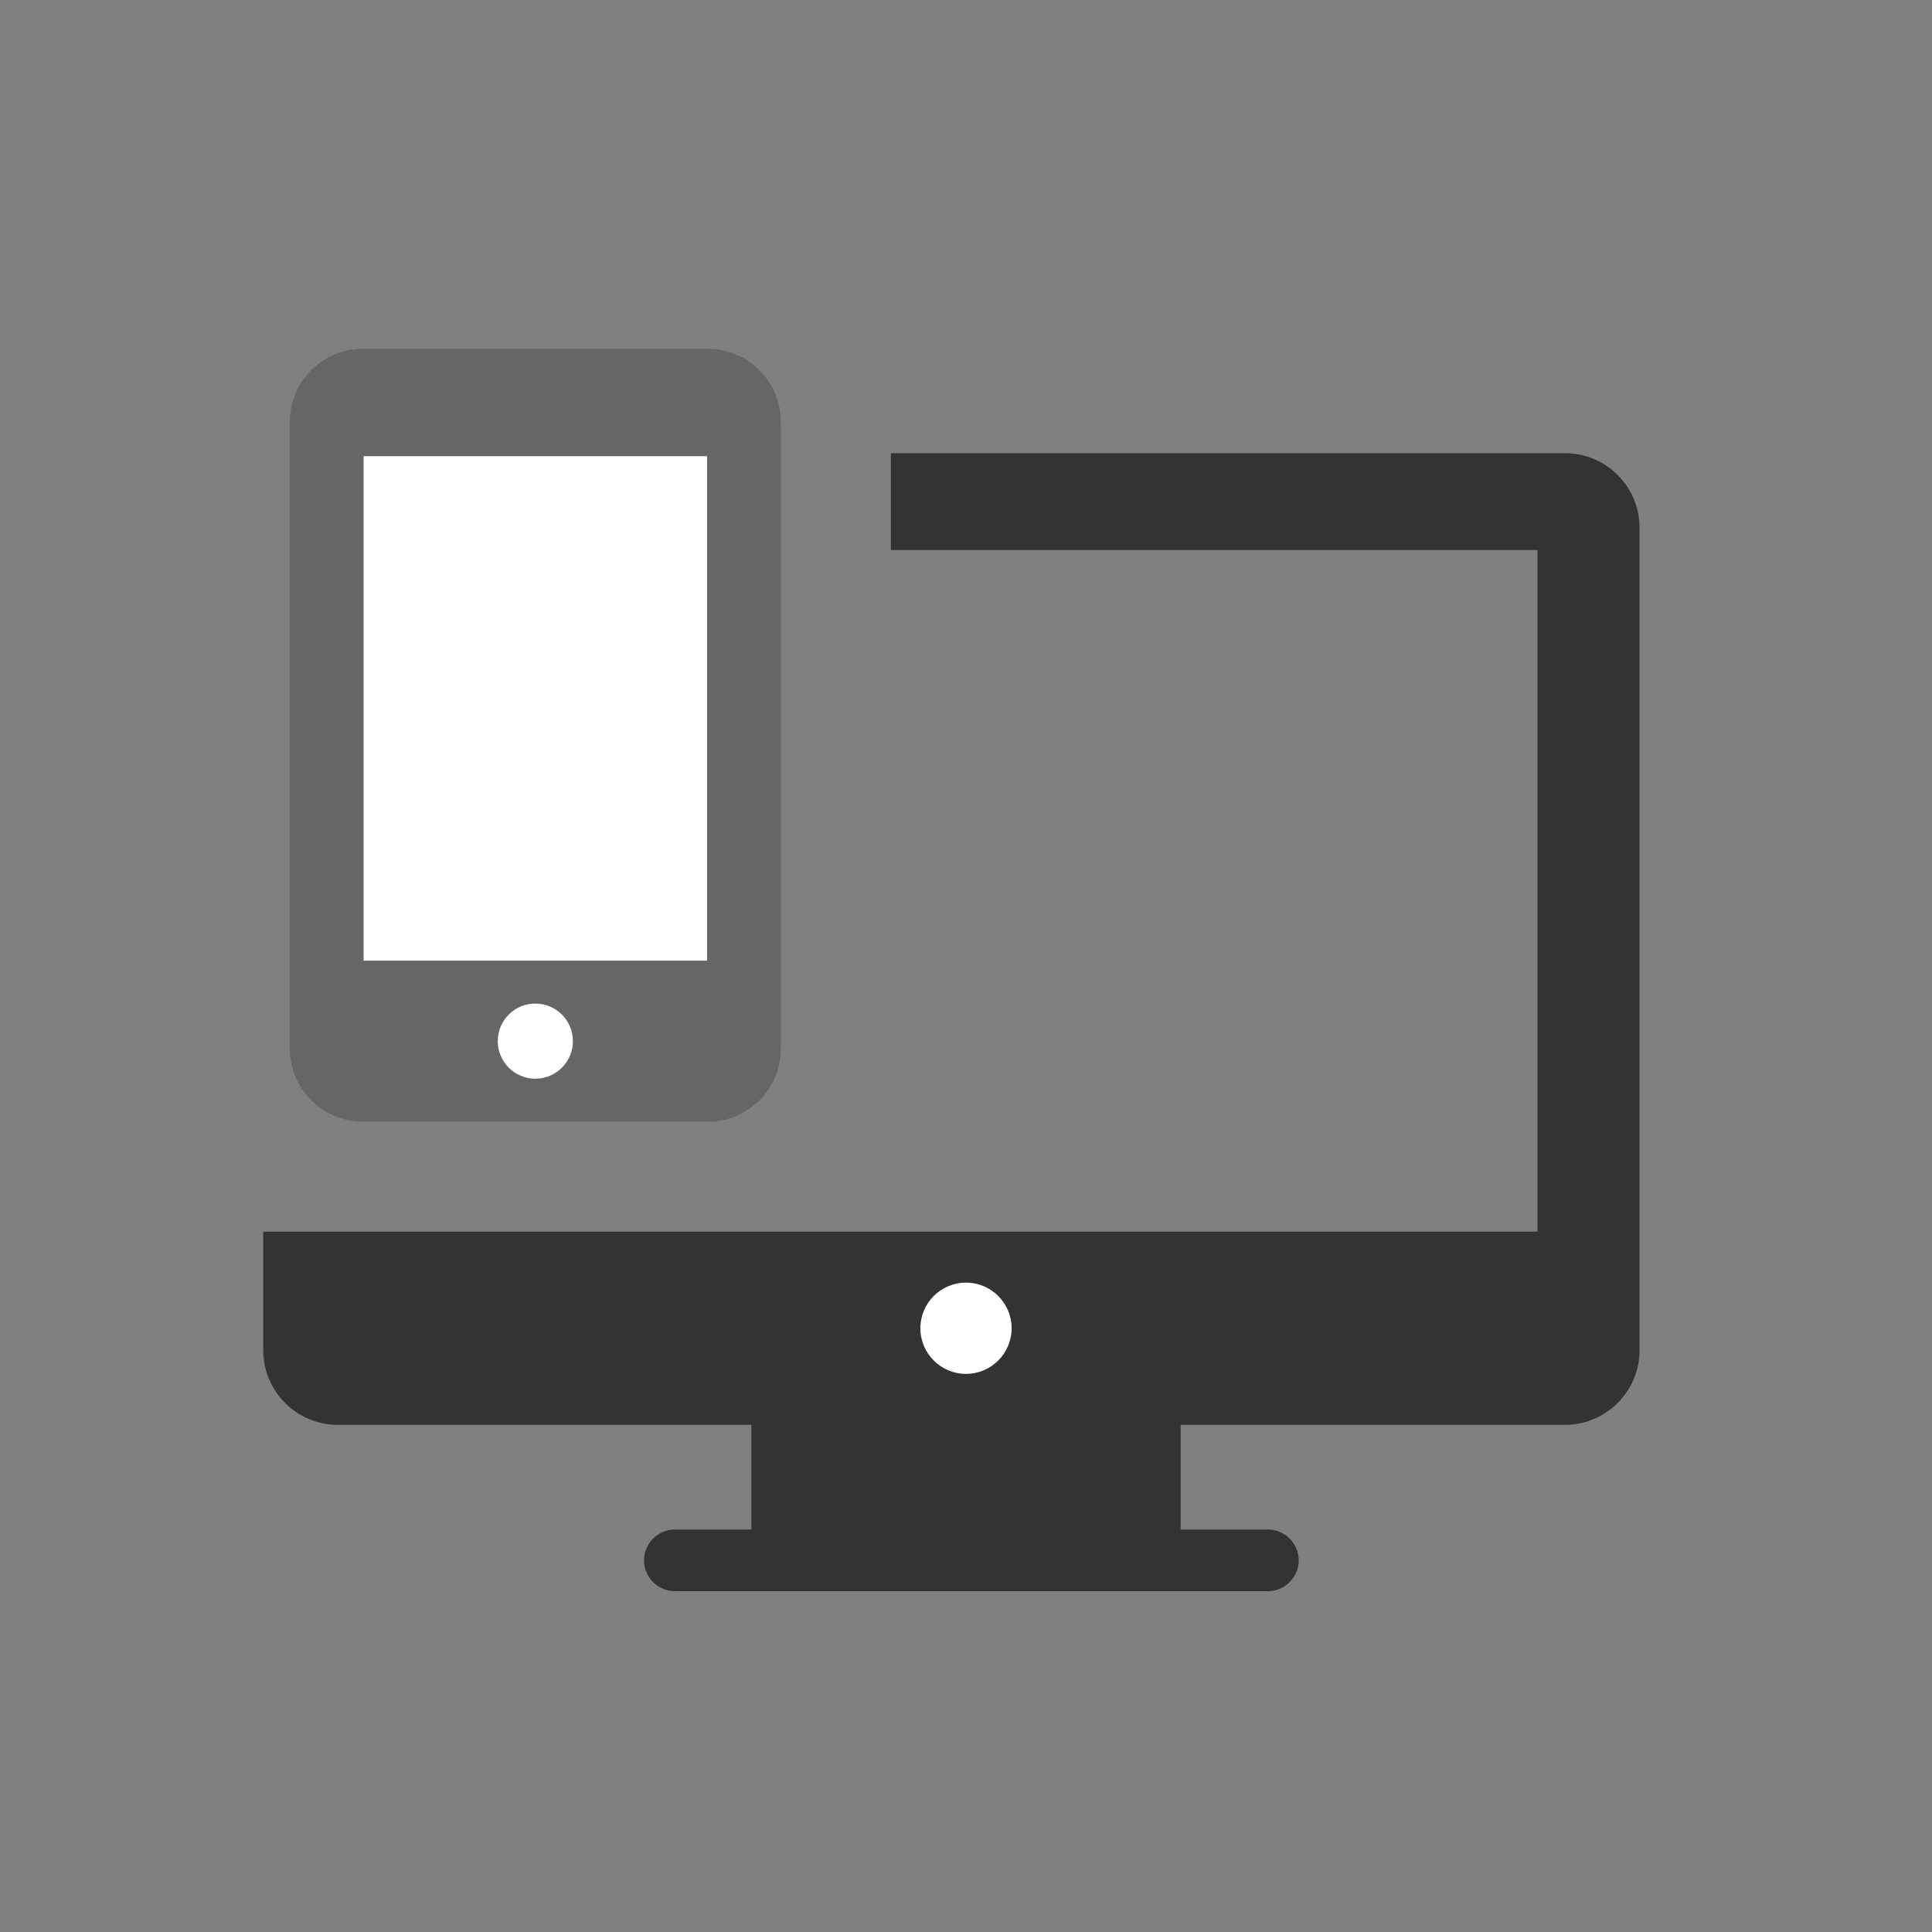
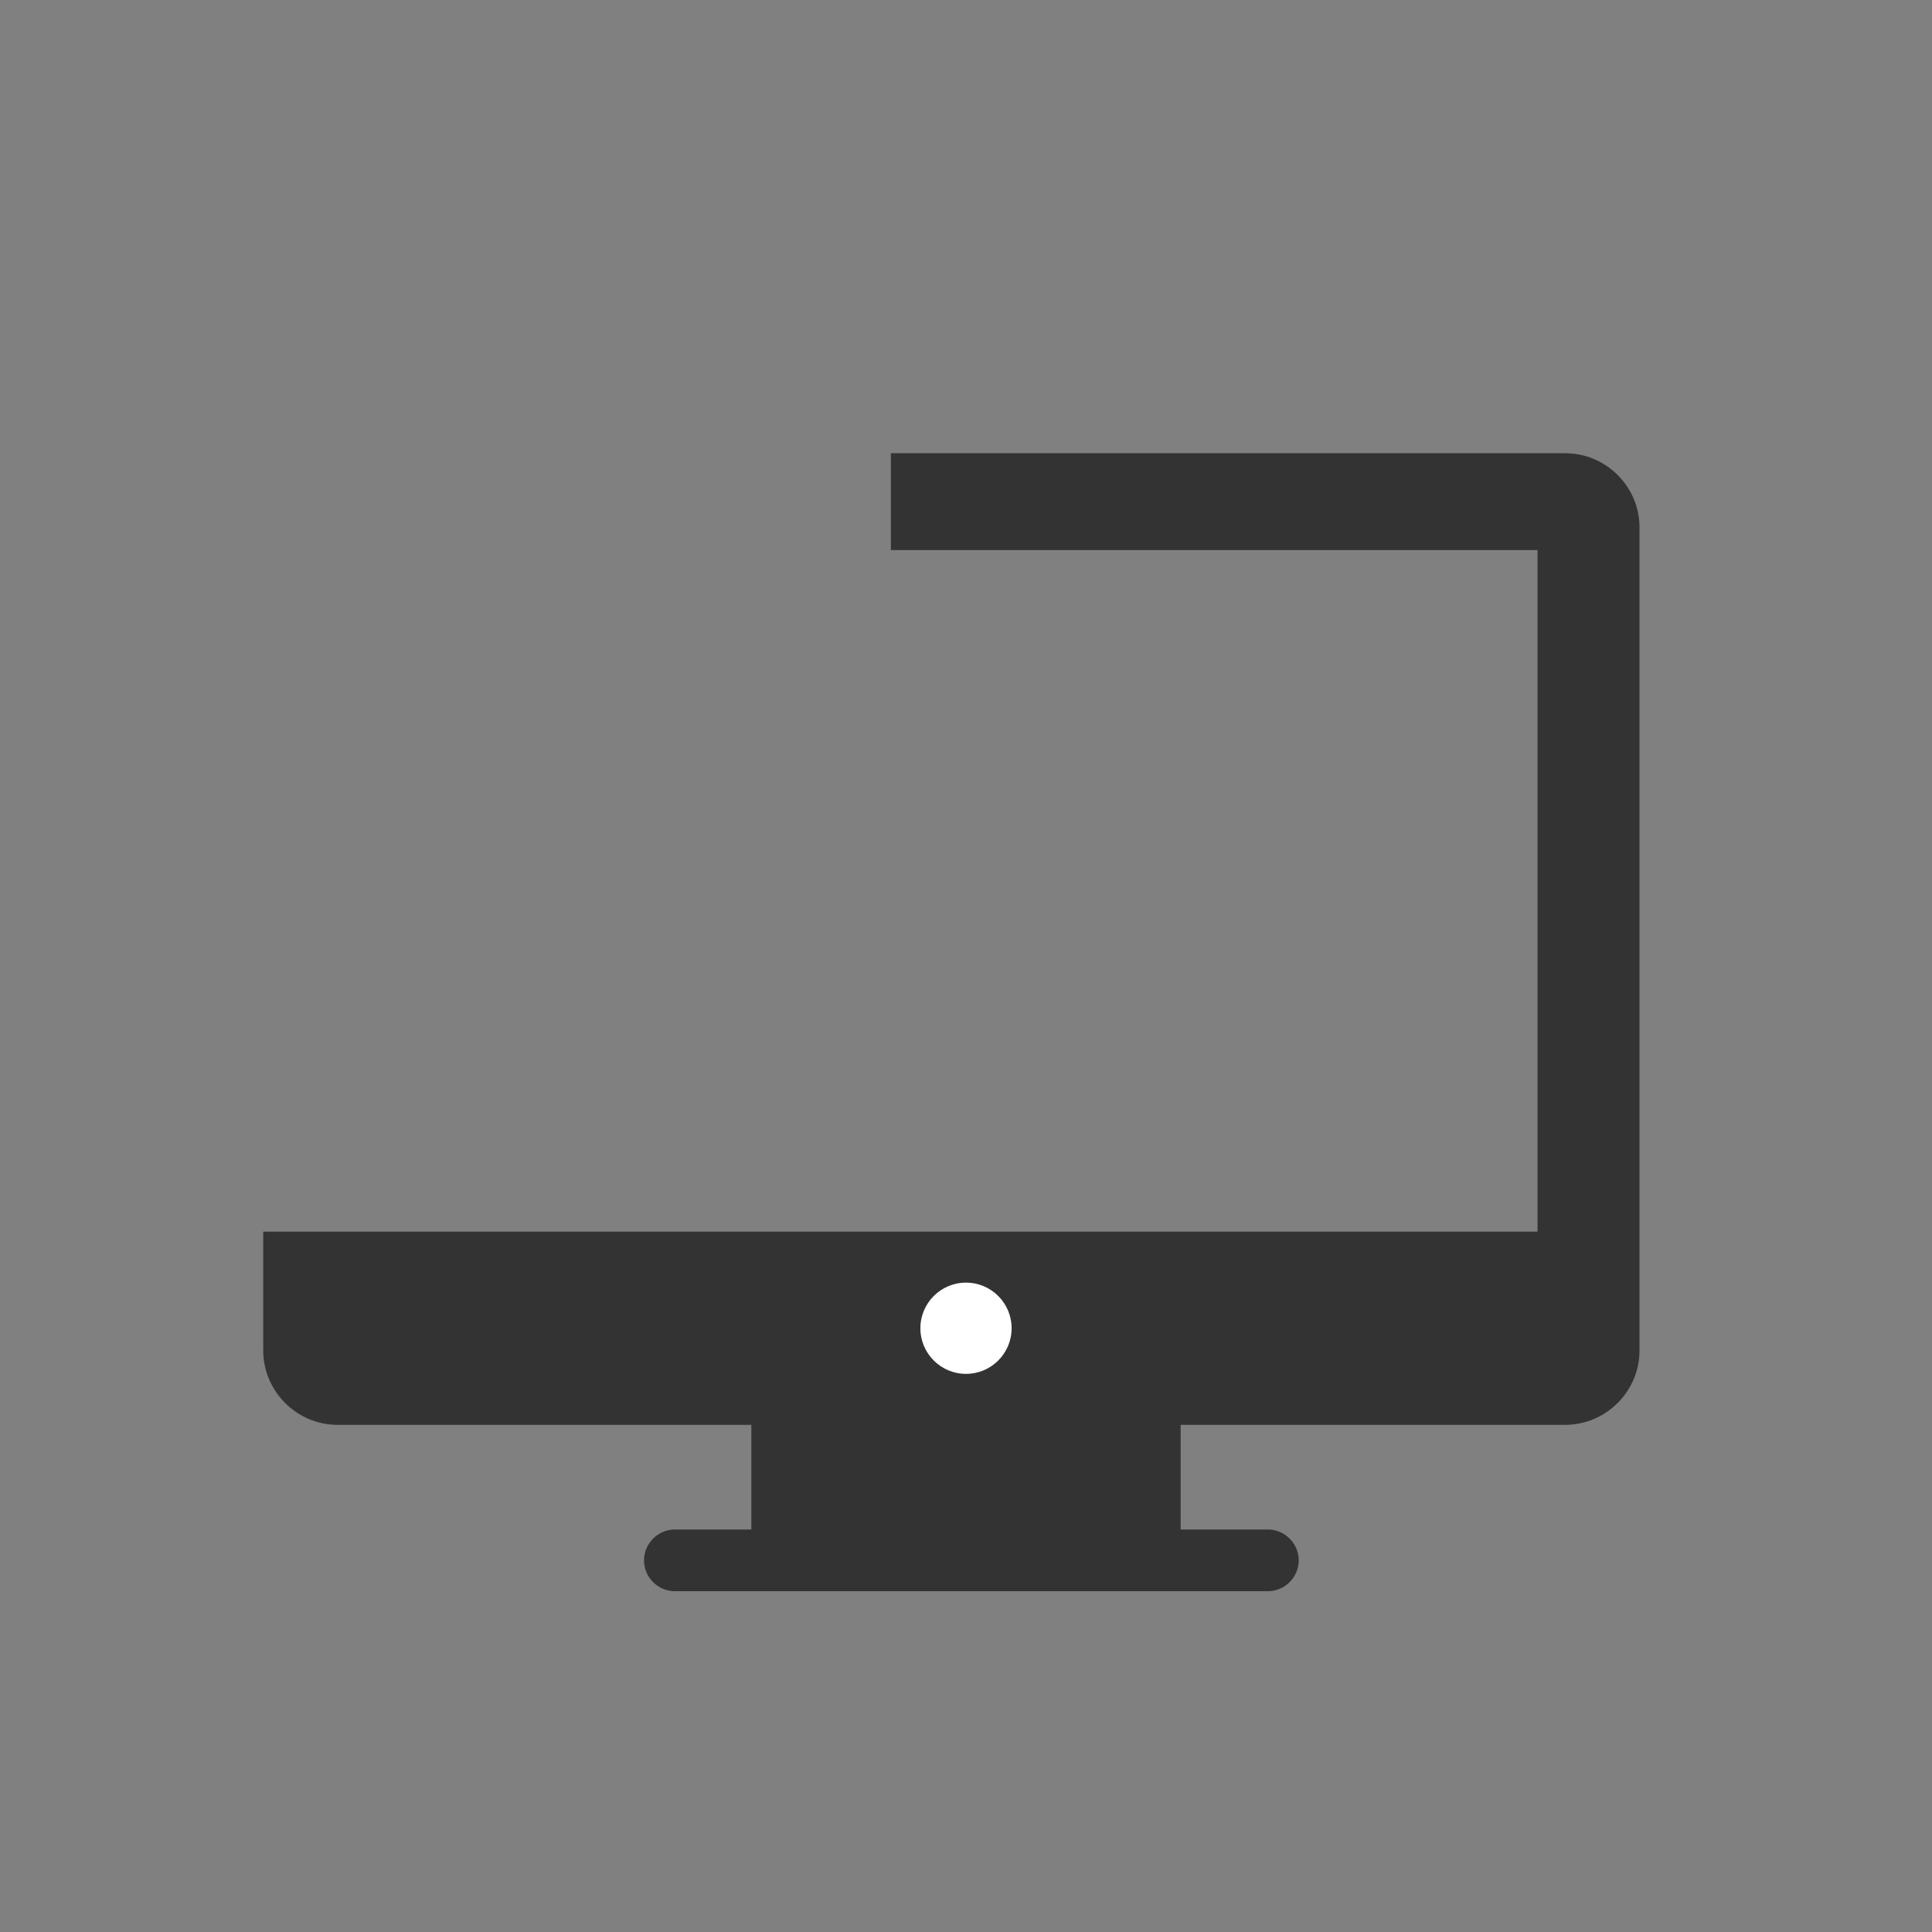
<svg xmlns="http://www.w3.org/2000/svg" version="1.1" id="Layer_1" x="0px" y="0px" viewBox="0 0 720 720" style="enable-background:new 0 0 720 720;" xml:space="preserve">
  <rect x="0" y="0" width="720" height="720" fill="#808080" stroke="none" />
  <style type="text/css">
	.st0{fill:#666666;}
	.st1{fill:#FFFFFF;}
	.st2{fill:#333333;}
</style>
-   <path class="st0" d="M263.8,418H135.2c-15,0-27.2-12.2-27.2-27.2V157.2c0-15,12.2-27.2,27.2-27.2h128.6c15,0,27.2,12.2,27.2,27.2  v233.6C291,405.8,278.8,418,263.8,418z" />
-   <rect x="135.5" y="170" class="st1" width="128" height="188" />
-   <circle class="st1" cx="199.5" cy="388" r="14" />
  <g>
    <path class="st2" d="M583.3,168.9H332V205h241v254H98.1v44.3c0,15.2,12.5,27.7,27.7,27.7H280v39h-28.5c-6.3,0-11.5,5.2-11.5,11.5   s5.2,11.5,11.5,11.5h221c6.3,0,11.5-5.2,11.5-11.5s-5.2-11.5-11.5-11.5H440v-39h143.3c15.2,0,27.7-12.5,27.7-27.7V196.6   C611,181.3,598.5,168.9,583.3,168.9z" />
  </g>
  <circle class="st1" cx="360" cy="495" r="17" />
</svg>